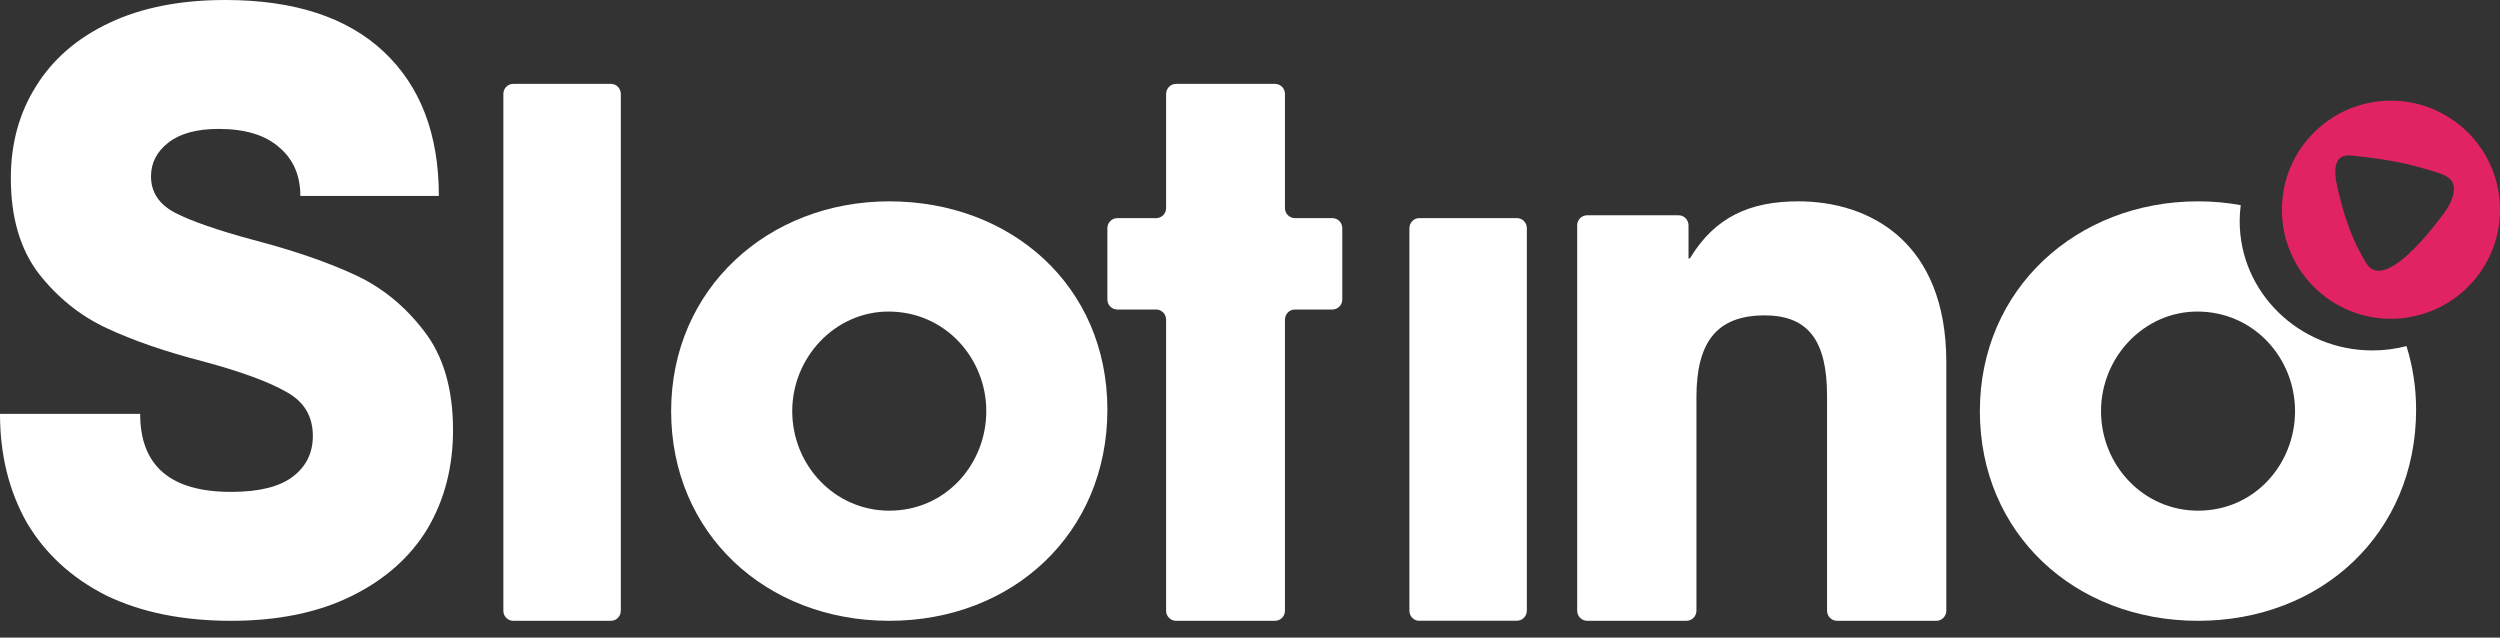
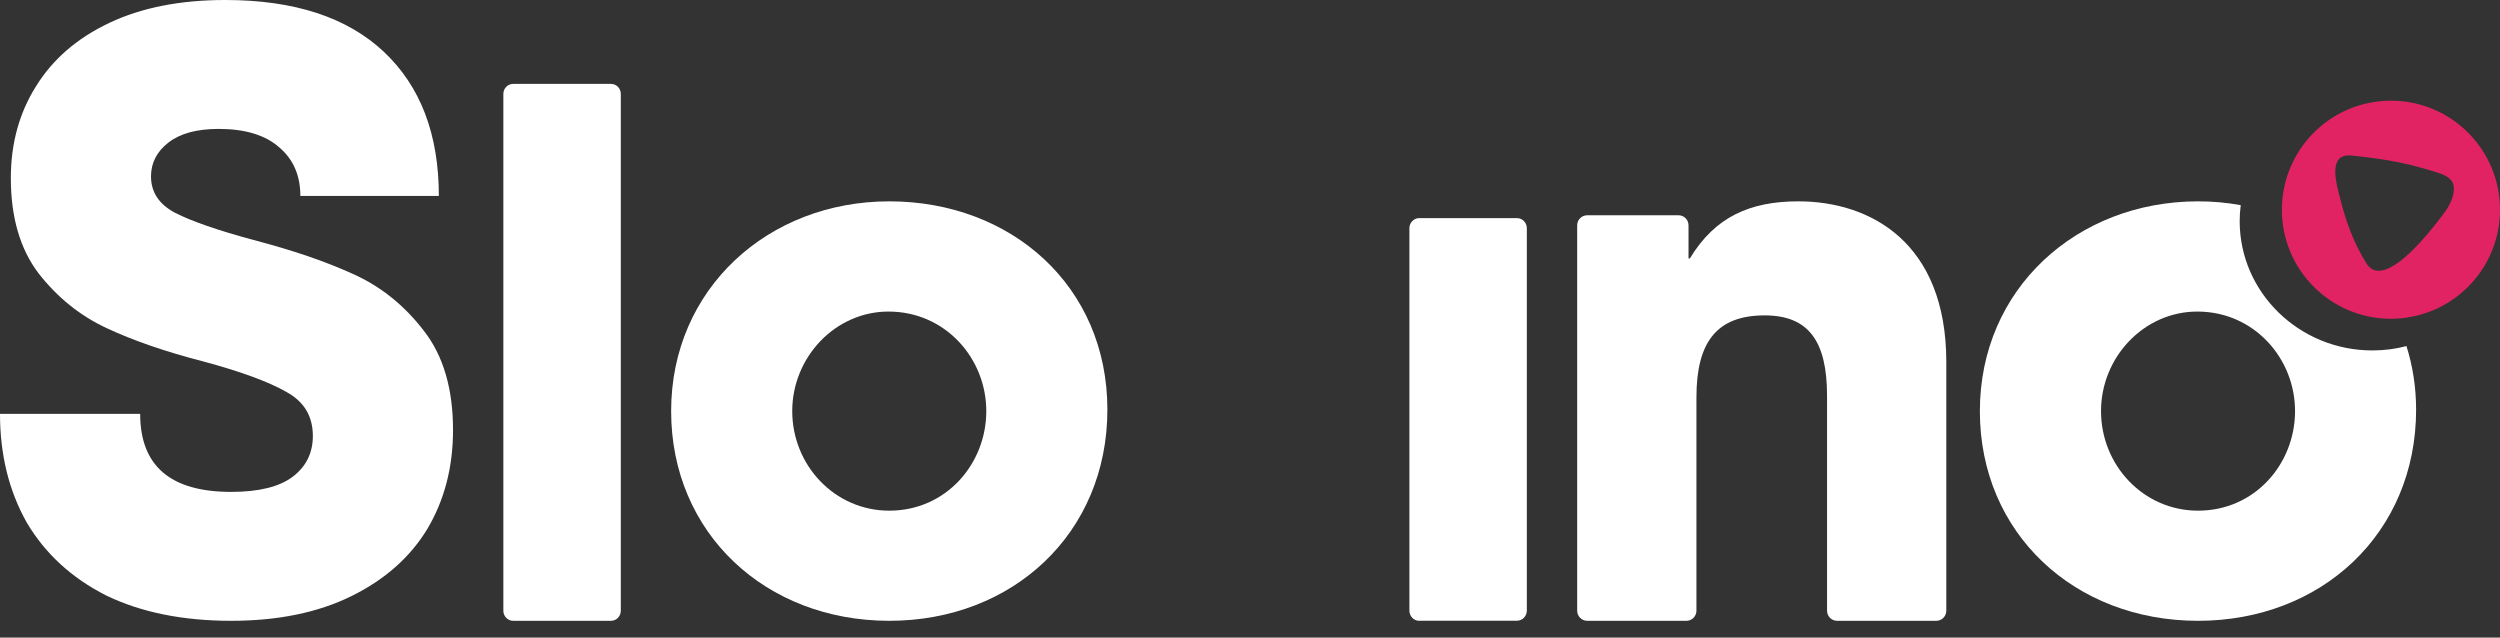
<svg xmlns="http://www.w3.org/2000/svg" width="149" height="38" viewBox="0 0 149 38" fill="none">
  <rect x="0" y="0" width="149" height="38" fill="#333333" stroke="none" />
  <path d="M36.414 5H30.586C30.263 5 30 5.265 30 5.598V36.402C30 36.729 30.263 37 30.586 37H36.414C36.737 37 37 36.729 37 36.402V5.598C37 5.265 36.737 5 36.414 5Z" fill="white" />
  <path d="M53 12C45.783 12 40 17.209 40 24.503C40 31.797 45.648 37 53 37C60.352 37 66 31.791 66 24.414C66 17.038 60.262 12 53 12ZM53 30.436C49.739 30.436 47.217 27.721 47.217 24.503C47.217 21.285 49.784 18.569 52.955 18.569C56.346 18.569 58.783 21.362 58.783 24.503C58.783 27.644 56.391 30.436 53 30.436Z" fill="white" />
-   <path d="M79.407 13.001H77.176C76.849 13.001 76.583 12.731 76.583 12.398V5.598C76.583 5.265 76.317 5 75.99 5H70.093C69.766 5 69.5 5.265 69.5 5.598V12.398C69.5 12.731 69.234 13.001 68.907 13.001H66.593C66.266 13.001 66 13.267 66 13.6V17.849C66 18.181 66.266 18.447 66.593 18.447H68.907C69.234 18.447 69.5 18.718 69.5 19.05V36.402C69.5 36.729 69.766 37 70.093 37H75.99C76.317 37 76.583 36.729 76.583 36.402V19.05C76.583 18.718 76.849 18.447 77.176 18.447H79.407C79.734 18.447 80 18.181 80 17.849V13.6C80 13.267 79.734 13.001 79.407 13.001Z" fill="white" />
  <path d="M84.586 36.994H90.414C90.737 36.994 91 36.724 91 36.391V13.604C91 13.271 90.737 13 90.414 13H84.586C84.263 13 84 13.271 84 13.604V36.397C84 36.729 84.263 37 84.586 37V36.994Z" fill="white" />
  <path d="M107.182 12C104.317 12 102.218 12.915 100.719 15.399H100.636V13.432C100.636 13.097 100.369 12.83 100.041 12.83H94.6C94.266 12.83 94 13.097 94 13.432V36.398C94 36.727 94.266 37 94.6 37H100.513C100.841 37 101.108 36.727 101.108 36.398V23.673C101.108 20.405 102.307 18.797 105.172 18.797C107.782 18.797 108.892 20.32 108.892 23.588V36.398C108.892 36.727 109.159 37 109.492 37H115.406C115.733 37 116 36.727 116 36.398V21.582C116 14.438 111.463 12 107.182 12Z" fill="white" />
  <path d="M143.425 20.626C142.776 20.798 142.099 20.886 141.394 20.886C137.033 20.886 133.485 17.43 133.485 13.183C133.485 12.857 133.507 12.542 133.547 12.227C132.723 12.077 131.877 12 131.003 12C123.788 12 118 17.209 118 24.503C118 31.797 123.652 37 131.003 37C138.353 37 144 31.791 144 24.414C144 23.082 143.797 21.81 143.425 20.626ZM131.003 30.436C127.742 30.436 125.221 27.721 125.221 24.503C125.221 21.285 127.782 18.569 130.958 18.569C134.348 18.569 136.785 21.362 136.785 24.503C136.785 27.644 134.393 30.436 131.003 30.436Z" fill="white" />
  <path d="M142.503 6C139.046 6 136.219 8.696 136.013 12.106C136.007 12.233 136 12.367 136 12.5C136 16.09 138.913 19 142.503 19C142.941 19 143.373 18.953 143.791 18.866C146.757 18.273 149 15.65 149 12.5C149 8.91 146.087 6 142.503 6ZM145.728 12.613C145.397 13.061 143.28 15.984 141.88 16.13C141.548 16.17 141.262 16.05 141.043 15.703C140.858 15.41 140.692 15.109 140.539 14.802C140.539 14.802 140.532 14.802 140.532 14.796C140.061 13.848 139.716 12.82 139.464 11.793C139.265 10.998 138.688 9.117 140.154 9.27C142.464 9.504 143.671 9.784 145.224 10.271C145.622 10.398 146.14 10.578 146.233 11.052C146.332 11.572 146.02 12.213 145.728 12.613Z" fill="#E12363" />
  <path d="M13.774 37C10.889 37 8.403 36.495 6.315 35.484C4.26 34.439 2.685 32.99 1.591 31.137C0.53 29.25 0 27.093 0 24.667H8.354C8.354 27.767 10.16 29.317 13.774 29.317C15.431 29.317 16.657 29.014 17.453 28.407C18.249 27.8 18.646 26.992 18.646 25.981C18.646 24.802 18.116 23.925 17.055 23.352C15.995 22.746 14.337 22.139 12.083 21.533C9.862 20.96 7.956 20.303 6.365 19.561C4.773 18.82 3.414 17.725 2.287 16.276C1.193 14.827 0.646 12.94 0.646 10.615C0.646 8.559 1.144 6.74 2.138 5.156C3.133 3.538 4.591 2.275 6.514 1.365C8.436 0.455 10.74 0 13.425 0C17.536 0 20.685 1.028 22.873 3.083C25.061 5.139 26.155 8.003 26.155 11.676H17.901C17.901 10.463 17.486 9.503 16.657 8.795C15.829 8.054 14.619 7.683 13.028 7.683C11.735 7.683 10.74 7.953 10.044 8.492C9.348 9.031 9 9.705 9 10.514C9 11.457 9.481 12.182 10.442 12.687C11.437 13.193 12.995 13.732 15.116 14.305C17.436 14.911 19.409 15.585 21.033 16.326C22.691 17.068 24.099 18.197 25.26 19.713C26.42 21.196 27 23.167 27 25.627C27 27.851 26.486 29.822 25.459 31.541C24.431 33.226 22.923 34.557 20.934 35.534C18.945 36.511 16.558 37 13.774 37Z" fill="white" />
</svg>